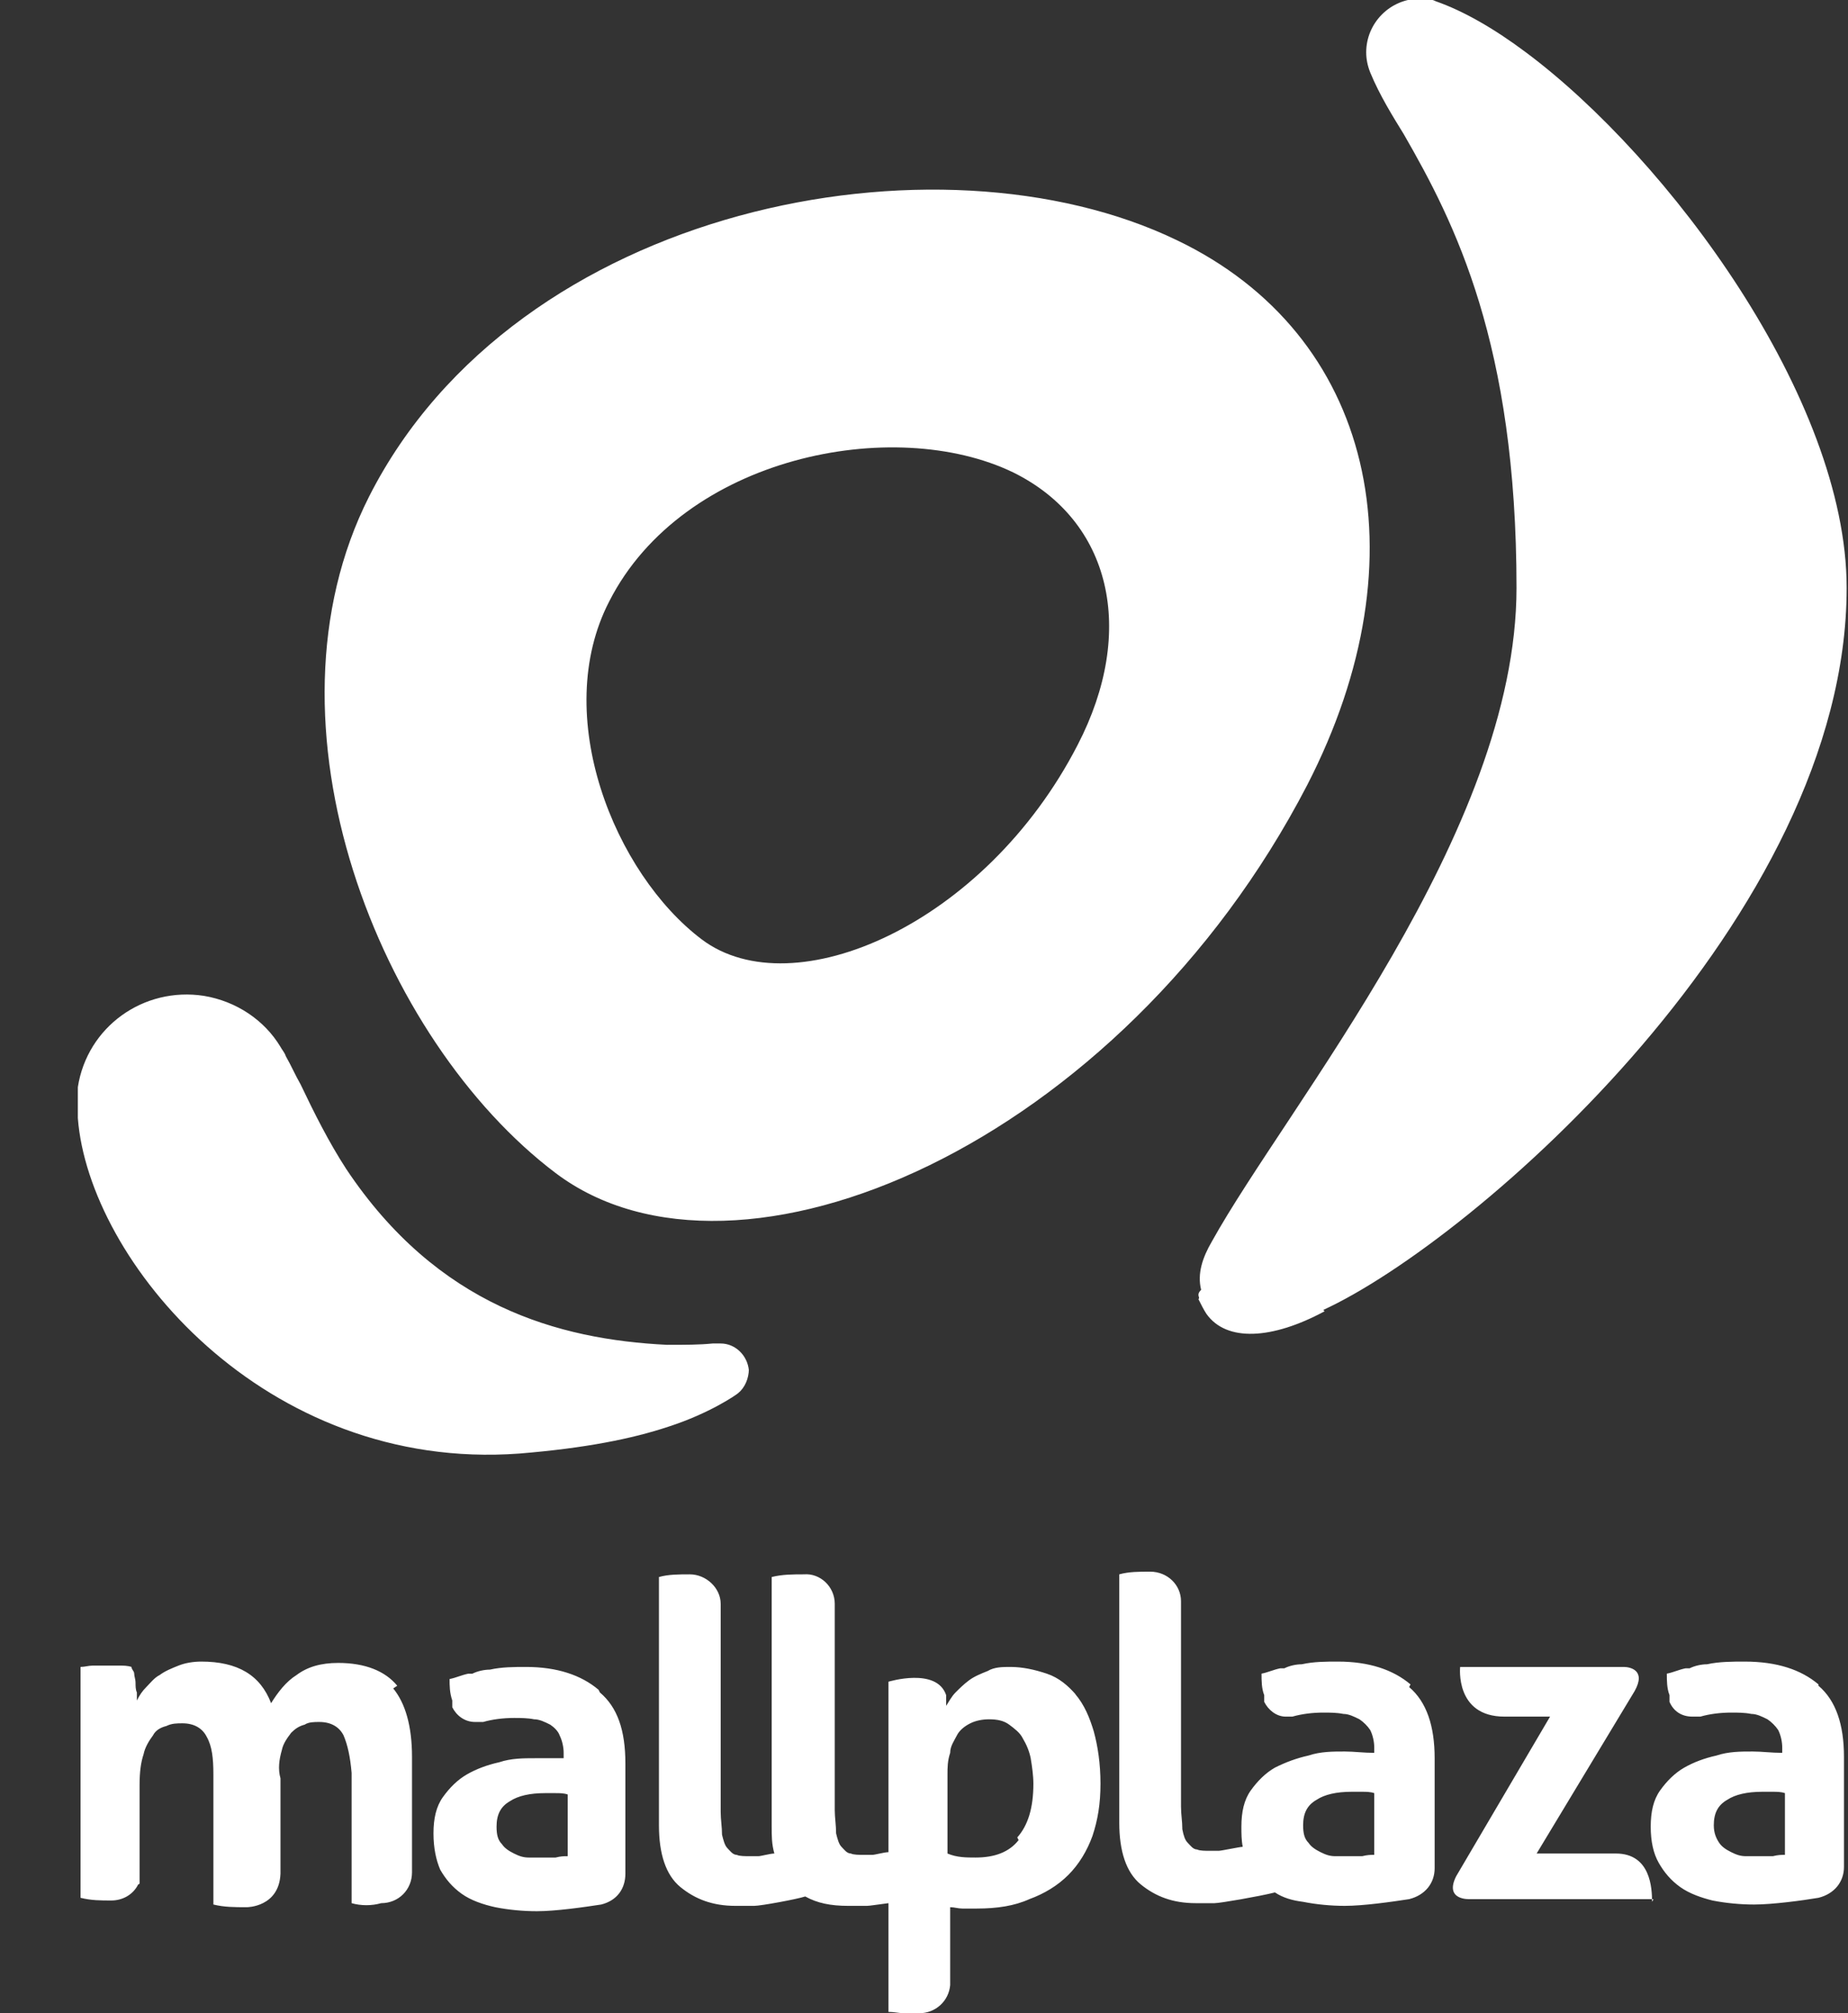
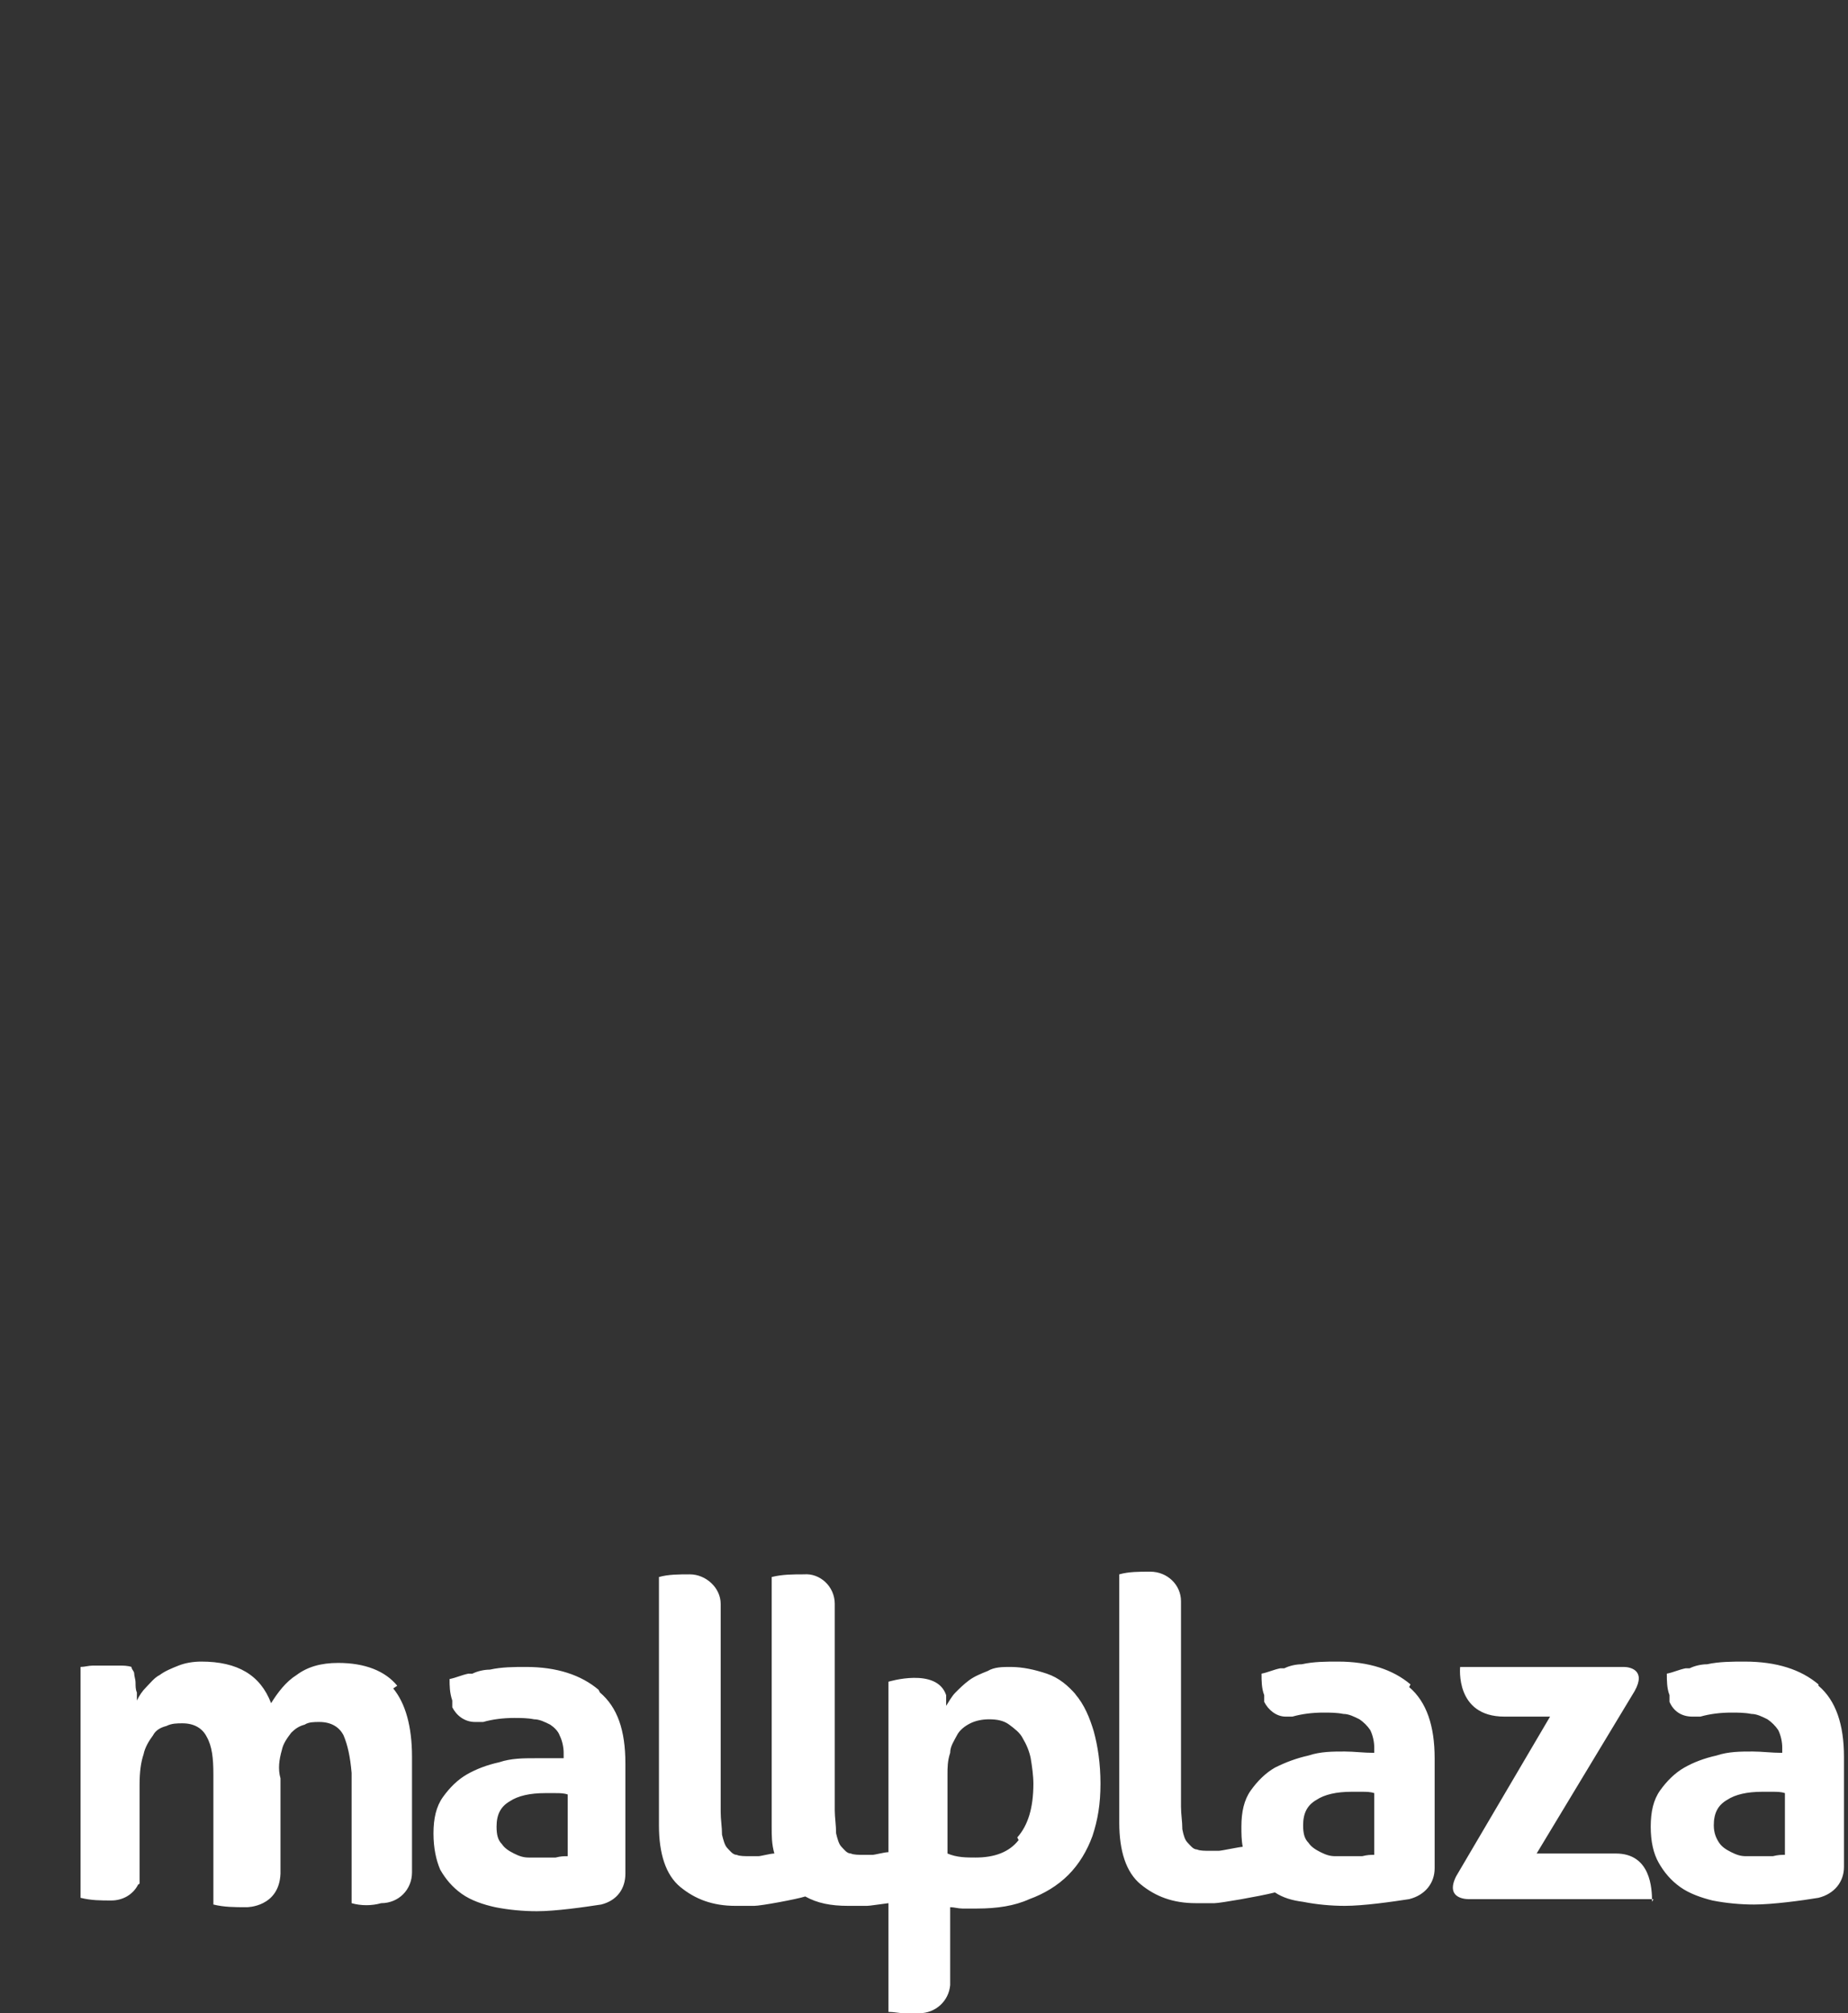
<svg xmlns="http://www.w3.org/2000/svg" viewBox="0 0 137.7 150">
  <rect x="0" y="0" width="137.7" height="150" fill="#333333" stroke="none" />
  <defs>
    <style>      .cls-1 {        fill: #fff;      }    </style>
  </defs>
  <g>
    <g id="Capa_1">
      <g>
        <path class="cls-1" d="M123.2,142.2h0c0-.1,0-.1,0-.2M123.2,141.5h-13.7s-1.9.1-1-1.7l7-11.9h-3.4c-3.7,0-3.3-3.7-3.3-3.7h12.2c.4,0,1.7.2.8,1.8h0l-7.3,12.1h5.9c2.6,0,2.7,2.6,2.7,3.6M29.3,125.8c.9,1.1,1.4,2.8,1.4,5.1v8.6c0,1.3-1,2.3-2.3,2.3h0c-.7.2-1.5.2-2.2,0v-9.7c-.1-1.2-.3-2.1-.6-2.8-.3-.6-.9-1-1.8-1-.4,0-.8,0-1.1.2-.4.1-.7.3-1,.6-.3.4-.6.8-.7,1.3-.2.7-.3,1.4-.1,2.1v7.1c-.1,2.5-2.5,2.5-2.5,2.5h-.1c-.8,0-1.6,0-2.4-.2v-9.7c0-1.2-.1-2.1-.5-2.8-.3-.6-.9-1-1.8-1-.4,0-.8,0-1.2.2-.4.1-.8.3-1,.7-.3.4-.6.9-.7,1.4-.2.6-.3,1.3-.3,2.3v6.7h0v.2c0,0,0,0,0,.1,0,0,0,0,0,0,0,0,0,0,0,.1s0,0,0,.1,0,0,0,0c0,0,0,0,0,.1,0,0,0,0,0,0,0,0,0,.1-.1.1h0c-.4.8-1.2,1.2-2,1.2-.8,0-1.5,0-2.3-.2v-17.2c.3,0,.6-.1.9-.1s.7,0,1,0c.3,0,.7,0,1,0,.3,0,.6,0,.9.1,0,.2.2.3.2.5,0,.2.1.4.1.7,0,.2,0,.5.1.7,0,.2,0,.4,0,.6.2-.4.4-.7.7-1,.3-.3.6-.7,1-.9.4-.3.9-.5,1.4-.7.5-.2,1.1-.3,1.7-.3,2.7,0,4.4,1,5.2,3.1.5-.8,1.1-1.6,1.9-2.1.8-.6,1.8-.9,3.1-.9,2,0,3.5.6,4.4,1.7M42.3,138.3c-.3,0-.5,0-.9.1-.3,0-.7,0-1,0-.3,0-.7,0-1,0-.4,0-.7-.1-1.1-.3-.4-.2-.7-.4-.9-.7-.3-.3-.4-.7-.4-1.3,0-.9.3-1.5,1-1.9.6-.4,1.5-.6,2.6-.6s.5,0,.8,0c.3,0,.6,0,.9.1v4.4ZM44.6,125.9c-1.3-1.1-3.1-1.7-5.4-1.7-.9,0-1.8,0-2.7.2-.4,0-.9.1-1.3.3-.1,0-.2,0-.3,0-.5.1-.9.3-1.4.4,0,.5,0,1,.2,1.6,0,0,0,.2,0,.3,0,0,0,.1,0,.2.3.6.9,1.1,1.7,1.1h0c0,0,.2,0,.3,0,0,0,.2,0,.3,0,.7-.2,1.5-.3,2.3-.3.5,0,1,0,1.5.1.4,0,.8.2,1.2.4.3.2.6.5.7.8.2.4.3.9.3,1.3v.4c-.8,0-1.5,0-2.1,0-.9,0-1.8,0-2.7.3-.9.2-1.7.5-2.4.9-.7.4-1.3,1-1.8,1.7-.5.7-.7,1.6-.7,2.7,0,1.1.2,2,.5,2.7.4.7.9,1.3,1.6,1.8.7.5,1.6.8,2.5,1,1,.2,2.1.3,3.1.3,1.4,0,3.5-.3,4.8-.5,1.2-.3,1.8-1.2,1.8-2.3v-8.2c0-2.5-.6-4.2-1.9-5.3M133,138.2c-.3,0-.5,0-.9.1-.3,0-.7,0-1,0-.3,0-.7,0-1,0-.4,0-.7-.1-1.1-.3-.4-.2-.7-.4-.9-.7-.2-.3-.4-.7-.4-1.3,0-.9.3-1.5,1-1.9.6-.4,1.5-.6,2.6-.6s.5,0,.8,0,.6,0,.9.1v4.4ZM135.5,125.5c-1.3-1.1-3.1-1.7-5.5-1.7-.9,0-1.9,0-2.8.2-.4,0-.9.1-1.3.3-.1,0-.2,0-.3,0-.5.1-.9.3-1.4.4,0,.5,0,1.1.2,1.6,0,0,0,.2,0,.3s0,.1,0,.2c.3.7.9,1.1,1.7,1.1h0c0,0,.2,0,.3,0,0,0,.2,0,.3,0,.7-.2,1.5-.3,2.3-.3.5,0,1,0,1.5.1.4,0,.8.2,1.2.4.3.2.6.5.8.8.2.4.3.9.3,1.3v.4c-.8,0-1.5-.1-2.2-.1-.9,0-1.8,0-2.7.3-.9.2-1.7.5-2.4.9-.7.4-1.3,1-1.8,1.7-.5.7-.7,1.6-.7,2.7,0,1.1.2,2,.6,2.7.4.7.9,1.3,1.6,1.8.7.5,1.6.8,2.4,1,1,.2,2.1.3,3.1.3,1.4,0,3.6-.3,4.8-.5,1.2-.3,1.9-1.2,1.9-2.3v-8.2c0-2.4-.6-4.2-1.9-5.3M102.4,138.2c-.3,0-.5,0-.9.1-.3,0-.7,0-1,0-.3,0-.7,0-1,0-.4,0-.7-.1-1.1-.3-.4-.2-.7-.4-.9-.7-.3-.3-.4-.7-.4-1.3,0-.9.3-1.5,1-1.9.6-.4,1.5-.6,2.6-.6s.5,0,.8,0,.6,0,.9.1v4.4ZM105.1,125.5c-1.3-1.1-3.1-1.7-5.4-1.7-.9,0-1.8,0-2.7.2-.4,0-.9.1-1.3.3-.1,0-.2,0-.3,0-.5.1-.9.3-1.4.4,0,.5,0,1.1.2,1.6,0,0,0,.2,0,.3,0,0,0,.2,0,.2.3.6.9,1.1,1.6,1.1h-.1c0,0,.2,0,.3,0,0,0,.2,0,.3,0,.7-.2,1.5-.3,2.3-.3.5,0,1,0,1.5.1.4,0,.8.2,1.2.4.3.2.6.5.8.8.2.4.3.9.3,1.3v.4c-.8,0-1.5-.1-2.2-.1-.9,0-1.8,0-2.7.3-.9.2-1.7.5-2.5.9-.7.4-1.3,1-1.8,1.7-.5.7-.7,1.6-.7,2.7,0,.5,0,1,.1,1.5h0c-.2,0-1.6.3-1.8.3-.2,0-.4,0-.6,0-.4,0-.8,0-1-.1-.3,0-.5-.3-.7-.5-.2-.2-.3-.5-.4-1,0-.6-.1-1.1-.1-1.7v-15.3c0-1.2-1-2.2-2.3-2.2h0c-.8,0-1.6,0-2.3.2v18.5c0,2.1.5,3.7,1.6,4.6s2.4,1.4,4.1,1.4.9,0,1.4,0c.4,0,3.3-.5,4.5-.8.6.4,1.3.6,2.1.7,1,.2,2.1.3,3.1.3,1.4,0,3.5-.3,4.8-.5,1.2-.3,1.9-1.2,1.9-2.3v-8.2c0-2.4-.6-4.2-1.9-5.3M75.9,137.1c-.7.9-1.8,1.3-3.2,1.3-.7,0-1.4,0-2.1-.3v-5.9c0-.5,0-1,.2-1.6,0-.5.3-.9.5-1.3.2-.4.6-.7,1-.9.4-.2.9-.3,1.4-.3.6,0,1.1.1,1.5.4.4.3.8.6,1,1,.3.5.5,1,.6,1.5.1.6.2,1.3.2,1.9,0,1.8-.4,3.1-1.2,4M80.2,126.3c-.6-.7-1.3-1.3-2.2-1.6-.9-.3-1.8-.5-2.7-.5-.6,0-1.2,0-1.7.3-.5.2-1,.4-1.4.7-.4.3-.7.6-1,.9-.3.3-.5.7-.7,1,0-.1,0-.3,0-.6,0,0,0-.1,0-.2-.7-2.1-4.3-1-4.3-1v12.7c-.3,0-1,.2-1.2.2-.2,0-.4,0-.6,0-.4,0-.8,0-1-.1-.3,0-.5-.3-.7-.5-.2-.2-.3-.6-.4-1,0-.6-.1-1.2-.1-1.7v-15.4c0-1.3-1.1-2.3-2.3-2.2h0c-.8,0-1.6,0-2.4.2v18.6c0,.7,0,1.3.2,2-.3,0-1,.2-1.2.2-.2,0-.4,0-.6,0-.4,0-.8,0-1-.1-.3,0-.5-.3-.7-.5-.2-.2-.3-.6-.4-1,0-.6-.1-1.1-.1-1.7v-15.5c0-1.2-1.1-2.2-2.3-2.2h0c-.8,0-1.6,0-2.3.2v18.5c0,2.1.5,3.7,1.6,4.6s2.4,1.4,4.1,1.4.9,0,1.4,0c.5,0,3.2-.5,3.8-.7.9.5,1.9.7,3.2.7s.9,0,1.4,0c.2,0,.8-.1,1.6-.2v8.1c.4,0,.8.1,1.2.1.4,0,.8,0,1.1,0h0c1.2,0,2.2-.9,2.3-2.1v-5.8c.3,0,.6.1.9.1.4,0,.7,0,1.1,0,1.5,0,2.8-.2,3.9-.7,1.1-.4,2.1-1,2.9-1.8.8-.8,1.4-1.8,1.8-2.9.4-1.2.6-2.4.6-3.9s-.2-2.8-.5-3.9c-.3-1-.7-2-1.4-2.8" />
-         <path class="cls-1" d="M98.7,97.7h0c-3.9,2.1-7.3,2.3-8.8.2-.2-.3-.4-.7-.6-1.1h0c.1-.1,0-.2,0-.3,0-.1,0-.2.2-.4h0c-.3-1.2.1-2.4.8-3.6,5.6-10.1,22.7-30.5,22.7-48.7s-4.6-27.2-8.4-33.8c-.8-1.3-1.8-2.9-2.5-4.6,0,0,0,0,0,0-.2-.5-.3-1-.3-1.5,0-2.2,1.8-4,4-4,.4,0,.8,0,1.2.2,0,0,0,0,0,0,2,.7,4.3,2,6.7,3.8,10.6,7.9,23.9,25.8,23.9,39.9,0,24.4-27.7,48.6-39,53.8M55.8,102c0,.7-.3,1.4-.8,1.8-.1.1-2.1,1.5-5.2,2.5-2.7.9-6.2,1.6-11.1,2-19,1.4-32.1-14.4-32.9-25,0-.1,0-.5,0-.5,0-.6,0-1.2,0-1.8.7-4.5,4.9-7.5,9.4-6.8,2.4.4,4.5,1.8,5.7,3.8h0c.1.2.3.4.4.7.4.7.7,1.4,1.1,2.1,1,2.1,2.1,4.3,3.4,6.3,6.8,10.2,15.8,12.7,23.9,13.1,1.4,0,2.4,0,3.4-.1.1,0,.5,0,.6,0,1.1,0,2,.9,2.1,2M80.3,55.5c-6.9,13.4-21.2,19.6-28,14.5-6.5-4.9-11.3-16.7-6.9-25.2,5.5-10.8,21.2-13.9,30.1-9.6,7.3,3.6,9.2,11.8,4.8,20.3M87.7,17.9c-17.8-8.6-49.2-2.6-60.2,19.1-8.6,17,.8,40.5,13.9,50.4,13.5,10.2,42.1-2.1,56-28.9,8.8-17.1,4.9-33.6-9.7-40.6" />
      </g>
    </g>
  </g>
</svg>